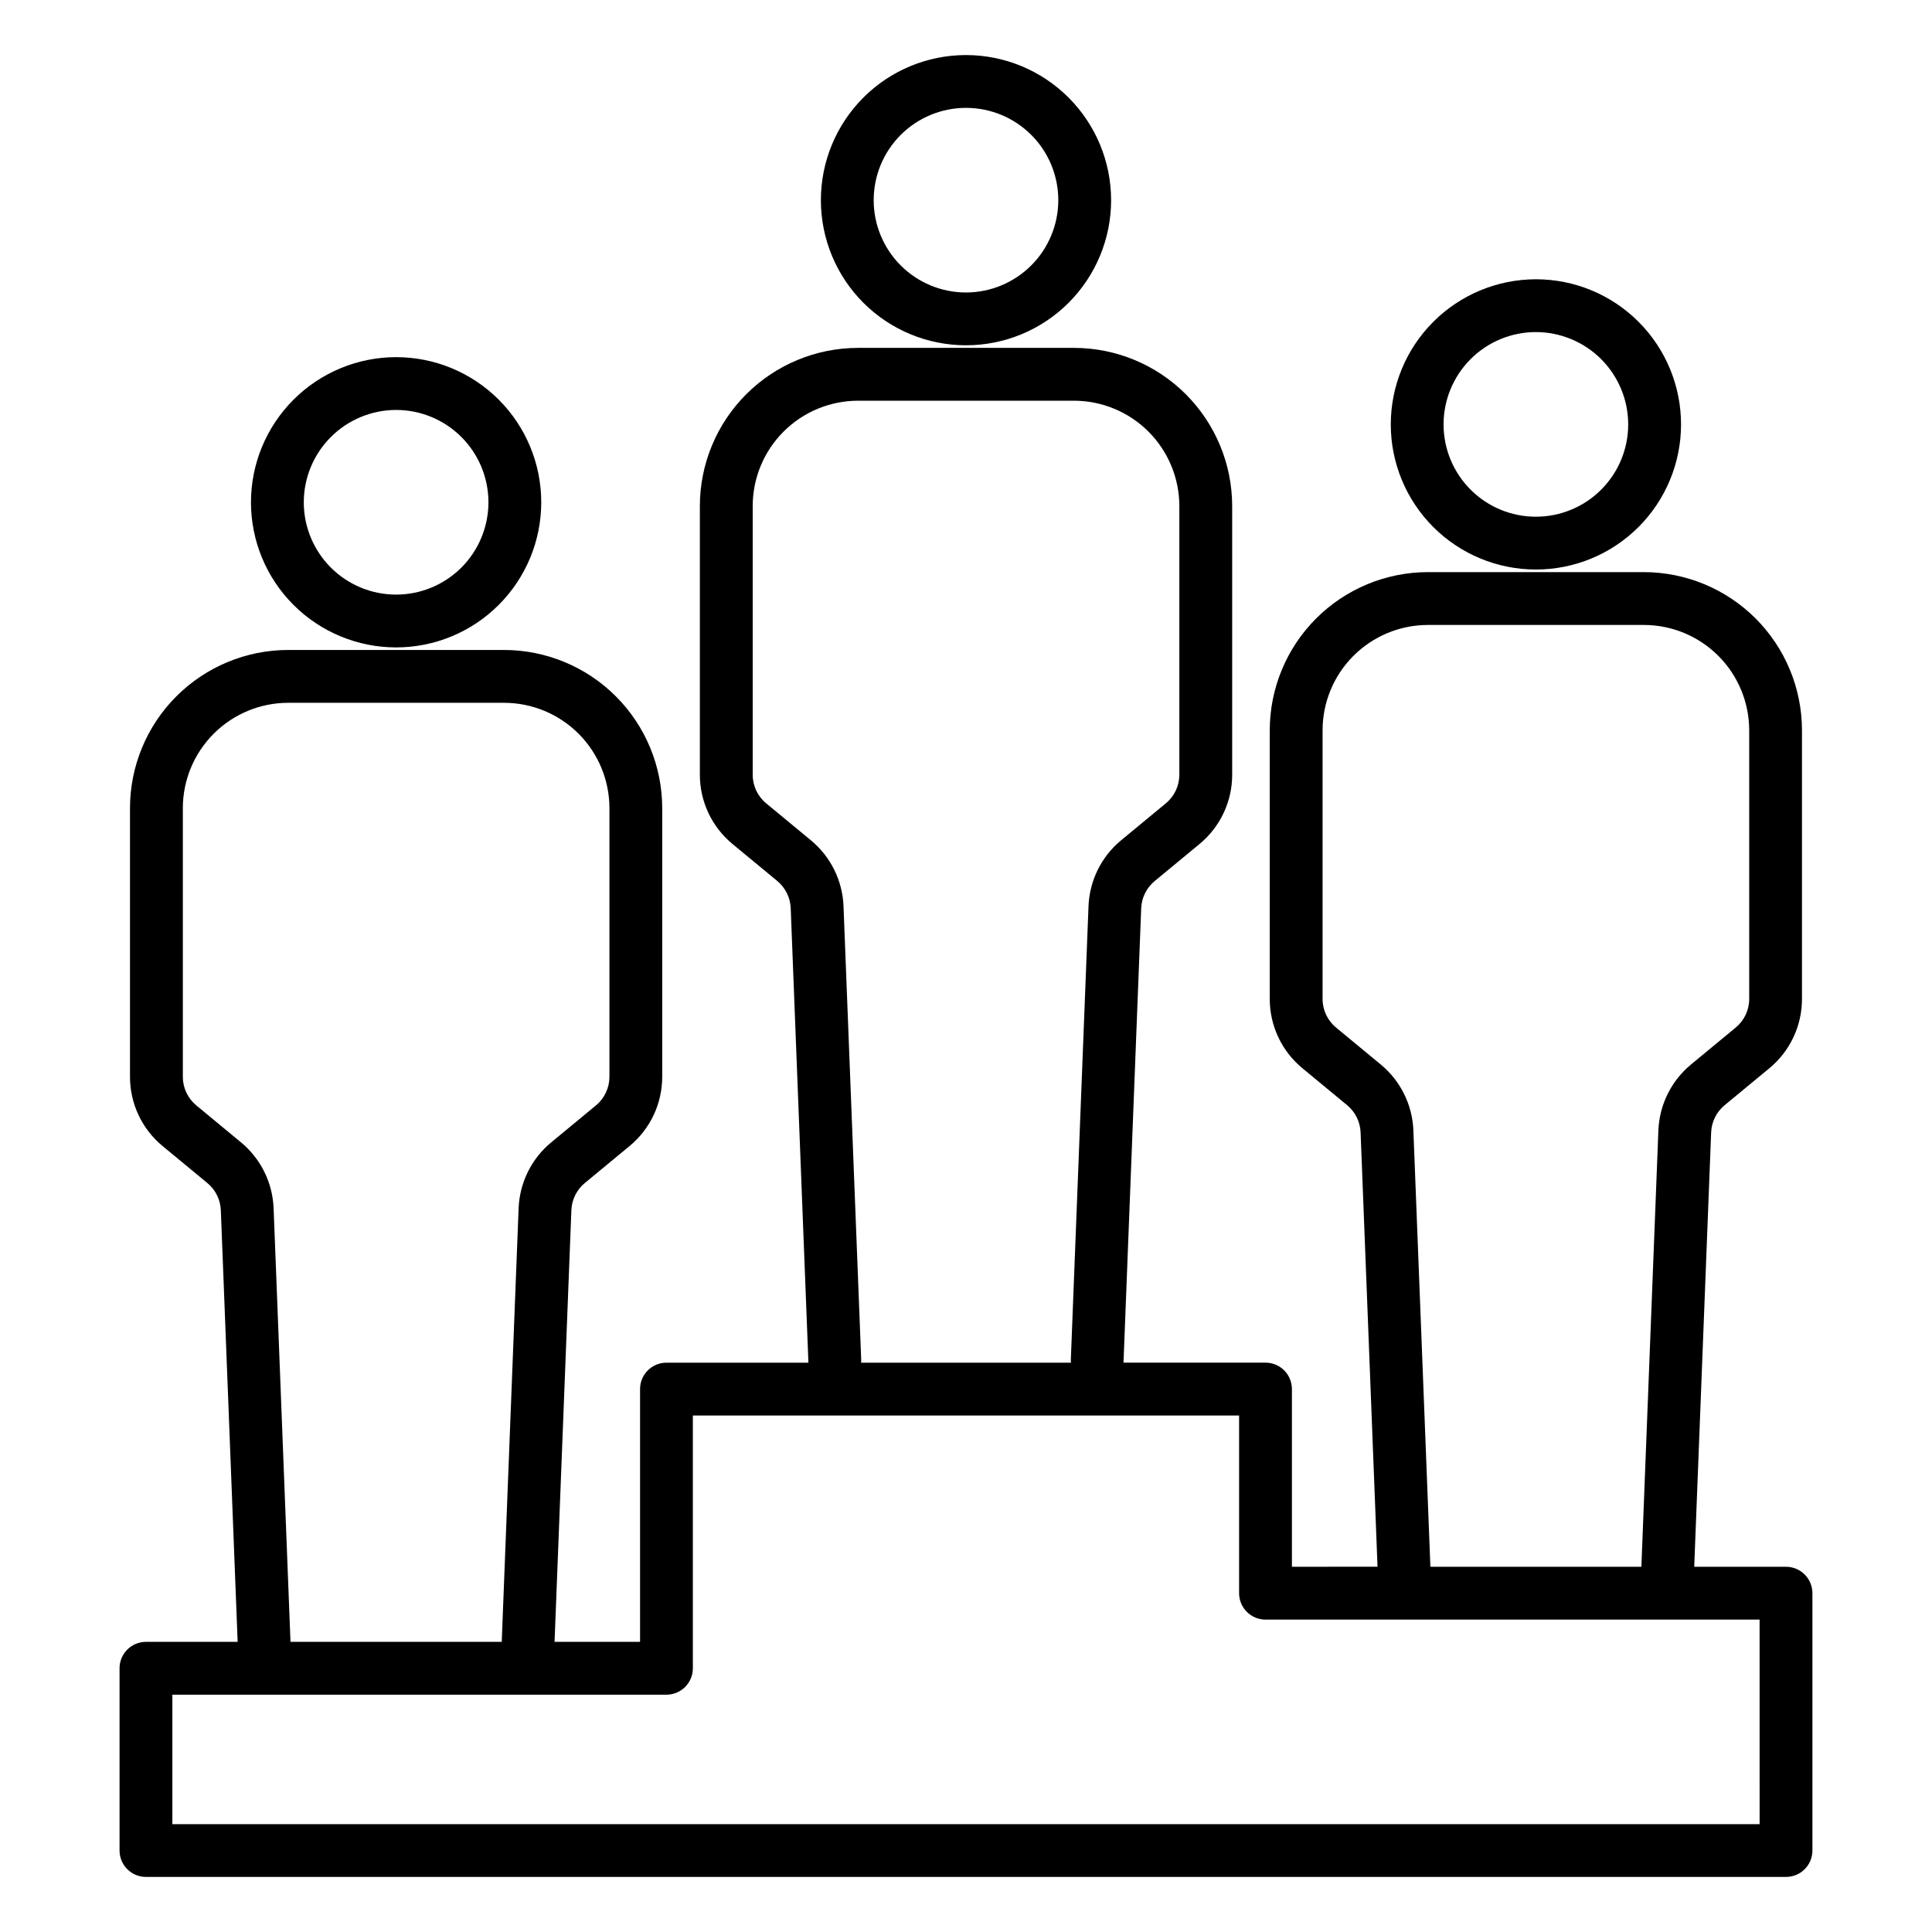
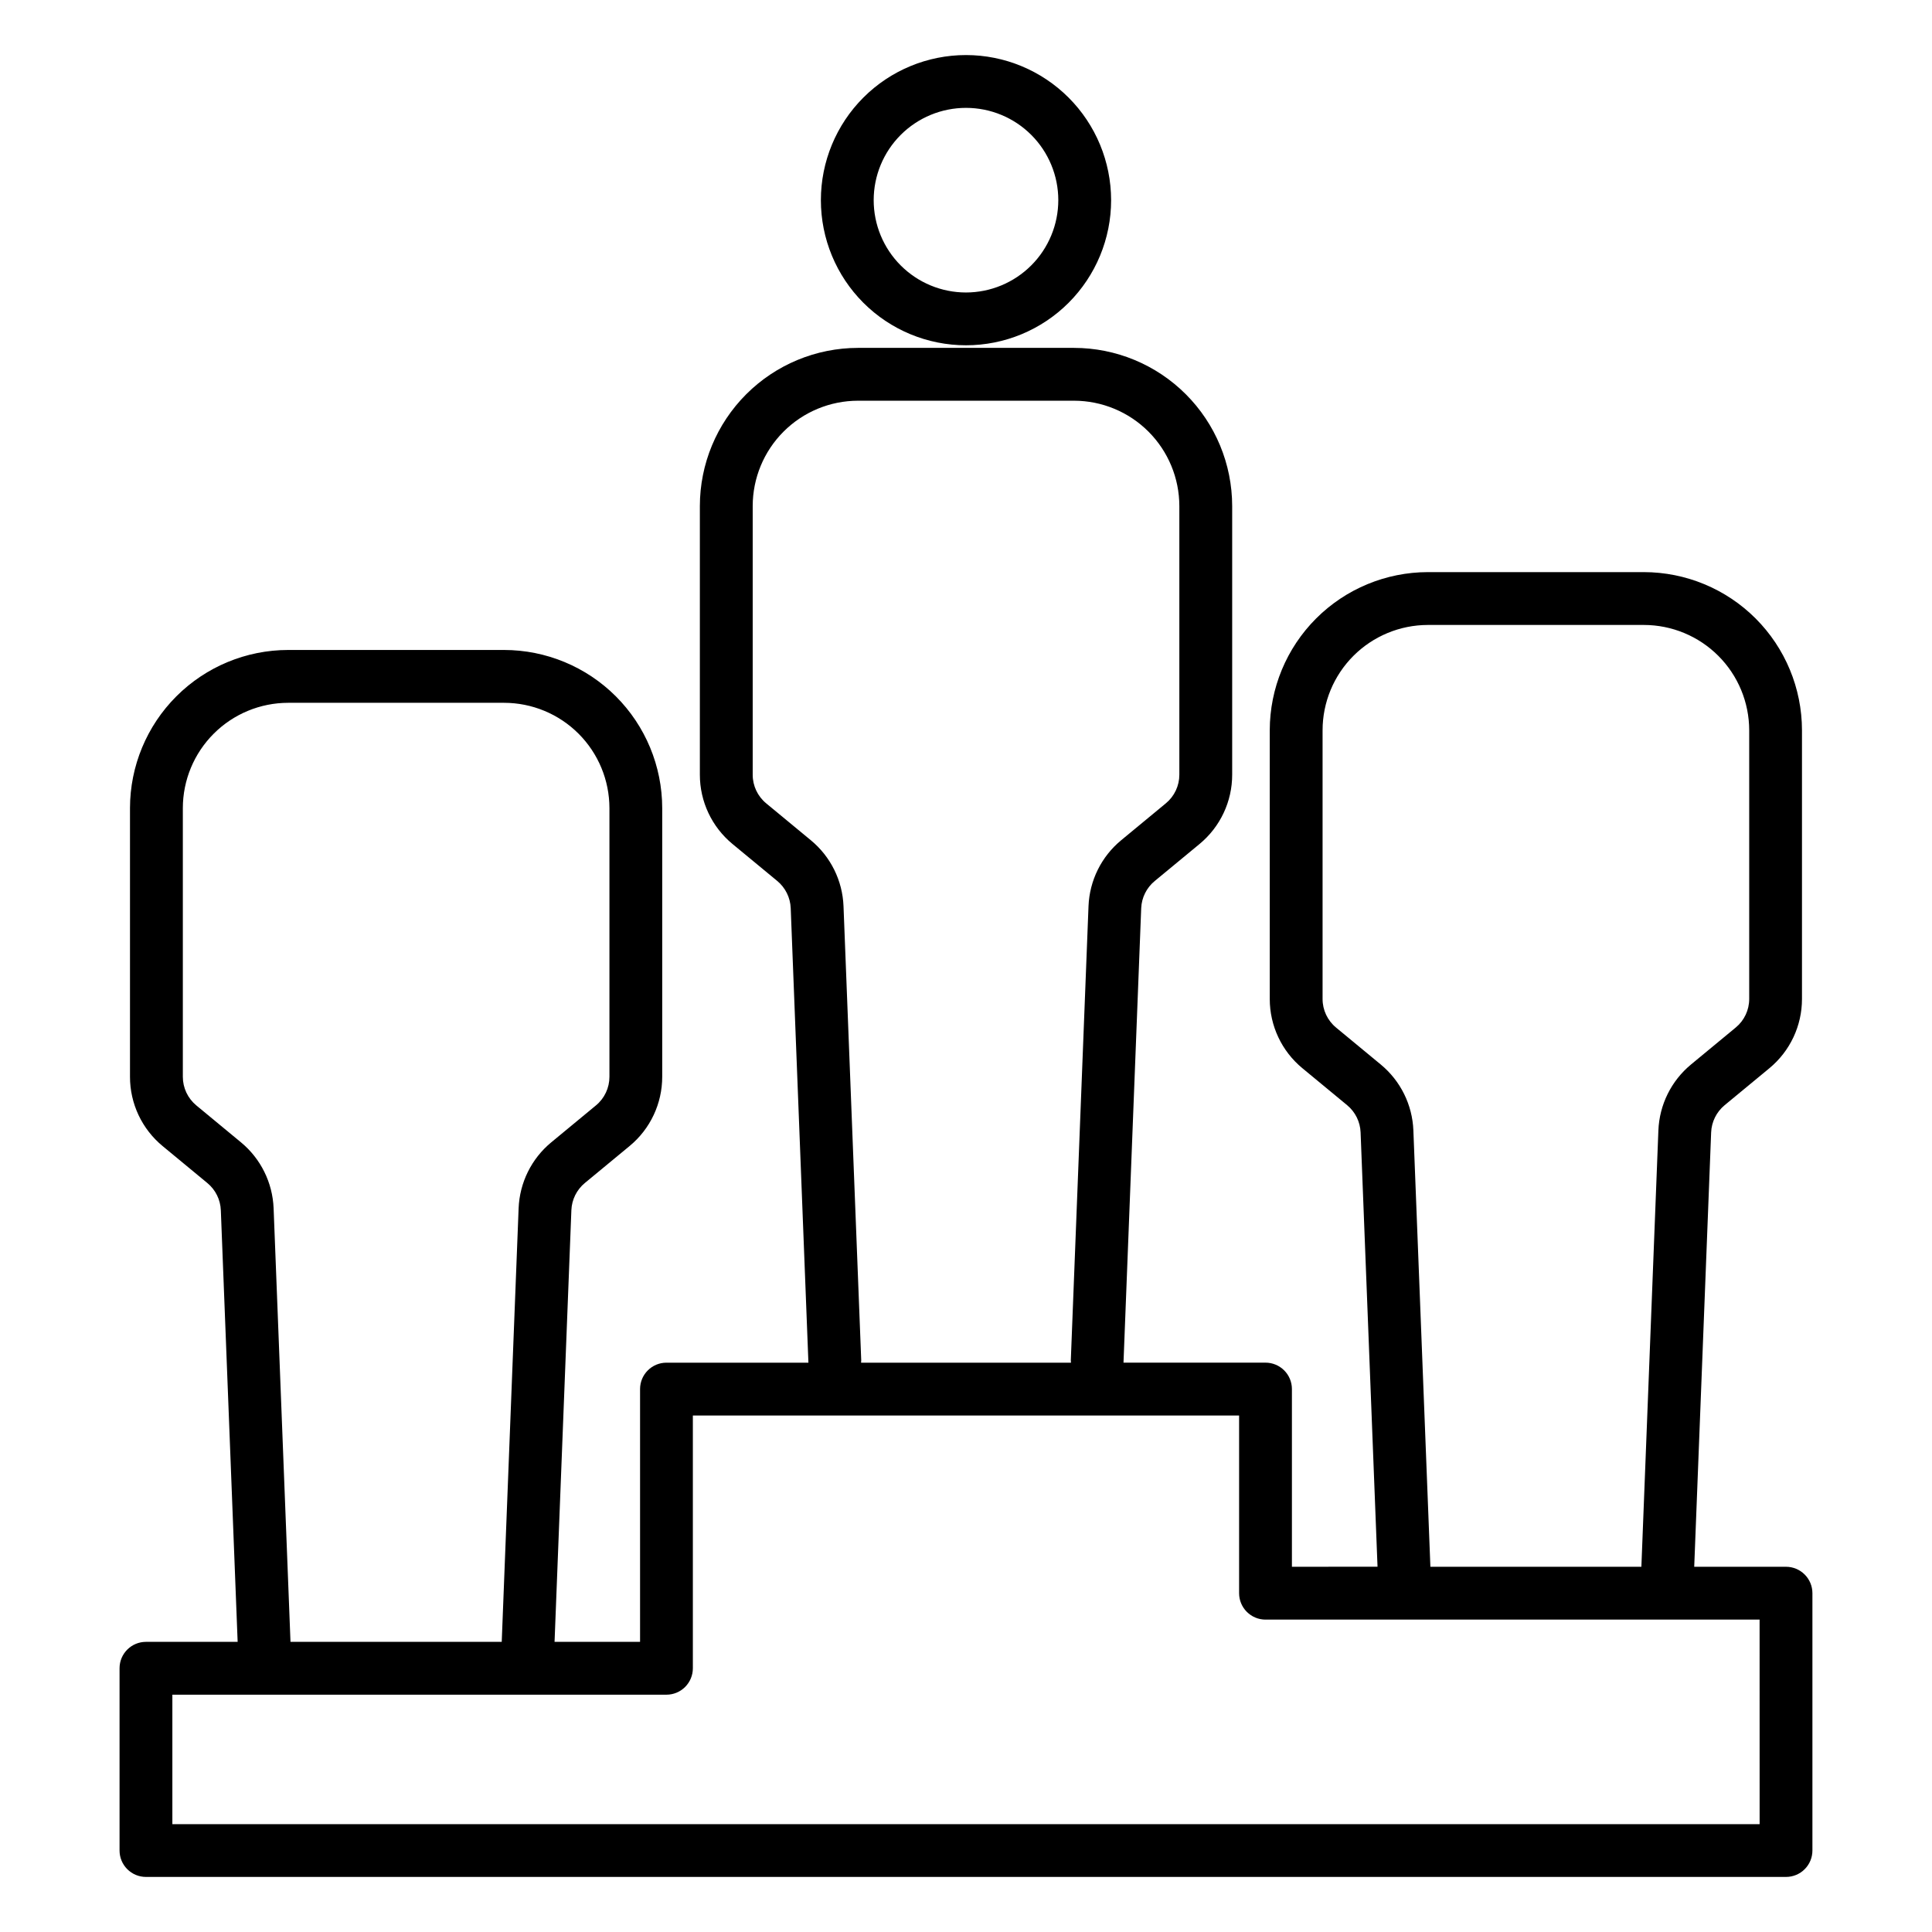
<svg xmlns="http://www.w3.org/2000/svg" fill="#000000" width="800px" height="800px" version="1.1" viewBox="144 144 512 512">
  <g>
    <path d="m400 158.59c-10.199 0-19.984 4.051-27.195 11.266-7.211 7.211-11.262 16.992-11.262 27.191s4.051 19.98 11.262 27.195c7.211 7.211 16.996 11.262 27.195 11.262s19.98-4.051 27.191-11.262c7.211-7.215 11.266-16.996 11.266-27.195-0.008-10.195-4.062-19.973-11.273-27.184-7.211-7.211-16.988-11.266-27.184-11.273zm0 62.922c-6.488 0-12.711-2.578-17.301-7.168-4.586-4.586-7.164-10.809-7.164-17.297s2.578-12.711 7.164-17.297c4.59-4.59 10.812-7.164 17.301-7.164s12.707 2.574 17.297 7.164c4.586 4.586 7.164 10.809 7.164 17.297-0.008 6.484-2.586 12.703-7.172 17.289-4.586 4.586-10.805 7.168-17.289 7.176z" />
    <path d="m624.31 634.41v-68.199c0-1.855-0.738-3.637-2.051-4.949s-3.09-2.051-4.945-2.051h-24.328l4.484-115.11c0.113-2.797 1.41-5.418 3.566-7.203l11.859-9.797c5.484-4.523 8.656-11.266 8.648-18.375v-71.199c-0.012-11.113-4.43-21.762-12.285-29.621-7.856-7.856-18.508-12.273-29.617-12.289h-57.242c-11.109 0.016-21.762 4.434-29.617 12.289-7.856 7.859-12.273 18.508-12.285 29.621v71.191c-0.008 7.109 3.164 13.852 8.652 18.375l11.859 9.797c2.156 1.785 3.453 4.406 3.562 7.203l4.488 115.11-22.688 0.004v-47.094c0-1.855-0.738-3.637-2.051-4.949s-3.094-2.047-4.949-2.047h-37.629c-0.004-0.031-0.004-0.062 0-0.094l4.688-120.36v0.004c0.121-2.801 1.43-5.418 3.598-7.199l11.859-9.797c5.484-4.523 8.66-11.266 8.652-18.375v-71.195c-0.012-11.113-4.434-21.77-12.293-29.625-7.863-7.859-18.52-12.277-29.633-12.281h-57.238c-11.109 0.012-21.762 4.43-29.617 12.285-7.859 7.856-12.277 18.508-12.289 29.621v71.191c-0.008 7.109 3.164 13.852 8.652 18.379l11.859 9.797v-0.004c2.156 1.789 3.453 4.41 3.566 7.211l4.688 120.36v-0.004 0.094h-37.617c-3.863 0-6.996 3.133-6.996 6.996v66.988h-22.66l4.457-114.39c0.109-2.801 1.406-5.422 3.566-7.207l11.855-9.797c5.488-4.523 8.66-11.266 8.652-18.375v-71.188c-0.012-11.109-4.43-21.758-12.285-29.613-7.856-7.856-18.508-12.277-29.617-12.289h-57.242c-11.109 0.012-21.762 4.434-29.617 12.289s-12.273 18.504-12.285 29.613v71.195c-0.008 7.113 3.164 13.855 8.652 18.379l11.855 9.797c2.16 1.785 3.457 4.406 3.566 7.207l4.457 114.38h-24.297c-3.867 0-7 3.133-7 6.996v48.305c0 1.855 0.738 3.637 2.051 4.949s3.09 2.047 4.949 2.047h434.63c1.855 0 3.633-0.734 4.945-2.047s2.051-3.094 2.051-4.949zm-105.75-190.85c-0.266-6.781-3.406-13.125-8.637-17.449l-11.855-9.797h0.004c-2.269-1.867-3.582-4.652-3.574-7.59v-71.191c0.004-7.402 2.949-14.496 8.18-19.73 5.234-5.231 12.328-8.176 19.727-8.184h57.242c7.402 0.008 14.496 2.953 19.727 8.184 5.234 5.234 8.176 12.328 8.184 19.73v71.191c0.008 2.934-1.305 5.719-3.574 7.586l-11.855 9.797h0.004c-5.231 4.324-8.371 10.668-8.641 17.449l-4.508 115.66h-55.914zm-151.02-59.422c-0.266-6.781-3.41-13.129-8.641-17.449l-11.855-9.797h0.004c-2.269-1.867-3.582-4.652-3.574-7.59v-71.195c0.008-7.402 2.949-14.496 8.184-19.73 5.231-5.231 12.328-8.176 19.727-8.184h57.238c7.402 0.008 14.496 2.953 19.727 8.184 5.234 5.234 8.18 12.328 8.188 19.73v71.191c0.004 2.938-1.305 5.723-3.574 7.59l-11.855 9.797c-5.231 4.324-8.371 10.668-8.641 17.449l-4.691 120.36c0 0.219 0.031 0.422 0.043 0.637h-55.629c0-0.215 0.051-0.418 0.043-0.637zm-151.03 80.051c-0.27-6.777-3.41-13.125-8.637-17.449l-11.844-9.793c-2.266-1.871-3.578-4.656-3.574-7.594v-71.195c0.008-7.398 2.953-14.492 8.184-19.723 5.234-5.234 12.328-8.176 19.727-8.184h57.23c7.398 0.008 14.492 2.949 19.727 8.184 5.231 5.231 8.176 12.324 8.184 19.723v71.195c0.004 2.938-1.309 5.723-3.574 7.59l-11.855 9.797c-5.231 4.324-8.367 10.672-8.637 17.449l-4.477 114.92h-55.98zm393.81 163.23h-420.64v-34.309h130.94c1.855 0 3.637-0.738 4.949-2.051 1.309-1.312 2.047-3.09 2.047-4.949v-66.988h144.76v47.094c0 1.855 0.738 3.637 2.051 4.945 1.312 1.312 3.09 2.051 4.945 2.051h130.94z" />
-     <path d="m210.51 277.11c0 10.199 4.055 19.98 11.266 27.195 7.215 7.211 16.996 11.266 27.199 11.266 10.199 0 19.984-4.055 27.195-11.27 7.211-7.211 11.266-16.996 11.266-27.195-0.004-10.199-4.055-19.984-11.27-27.195-7.215-7.211-16.996-11.266-27.195-11.262-10.199 0.008-19.977 4.059-27.188 11.273-7.211 7.211-11.266 16.988-11.273 27.188zm38.457-24.465 0.004-0.004c6.488 0 12.711 2.578 17.301 7.164 4.59 4.59 7.168 10.812 7.168 17.301 0 6.488-2.578 12.711-7.164 17.301-4.59 4.59-10.812 7.168-17.301 7.168-6.488 0-12.715-2.578-17.301-7.164-4.59-4.59-7.168-10.812-7.168-17.301 0.008-6.488 2.586-12.707 7.172-17.293 4.586-4.586 10.805-7.168 17.293-7.176z" />
-     <path d="m512.57 256.47c0 10.199 4.051 19.984 11.262 27.195 7.215 7.215 16.996 11.266 27.199 11.266 10.199 0 19.98-4.051 27.195-11.266 7.211-7.211 11.266-16.996 11.266-27.195 0-10.199-4.055-19.984-11.266-27.195-7.215-7.215-16.996-11.266-27.195-11.266-10.199 0.008-19.98 4.059-27.191 11.273-7.211 7.211-11.266 16.988-11.27 27.188zm62.922 0c0 6.488-2.578 12.711-7.168 17.301-4.586 4.586-10.809 7.164-17.301 7.164-6.488 0-12.711-2.578-17.297-7.168-4.59-4.586-7.168-10.809-7.168-17.301 0.004-6.488 2.582-12.711 7.168-17.297 4.59-4.59 10.812-7.168 17.305-7.164 6.484 0.004 12.703 2.586 17.289 7.172 4.586 4.586 7.164 10.805 7.172 17.293z" />
  </g>
</svg>